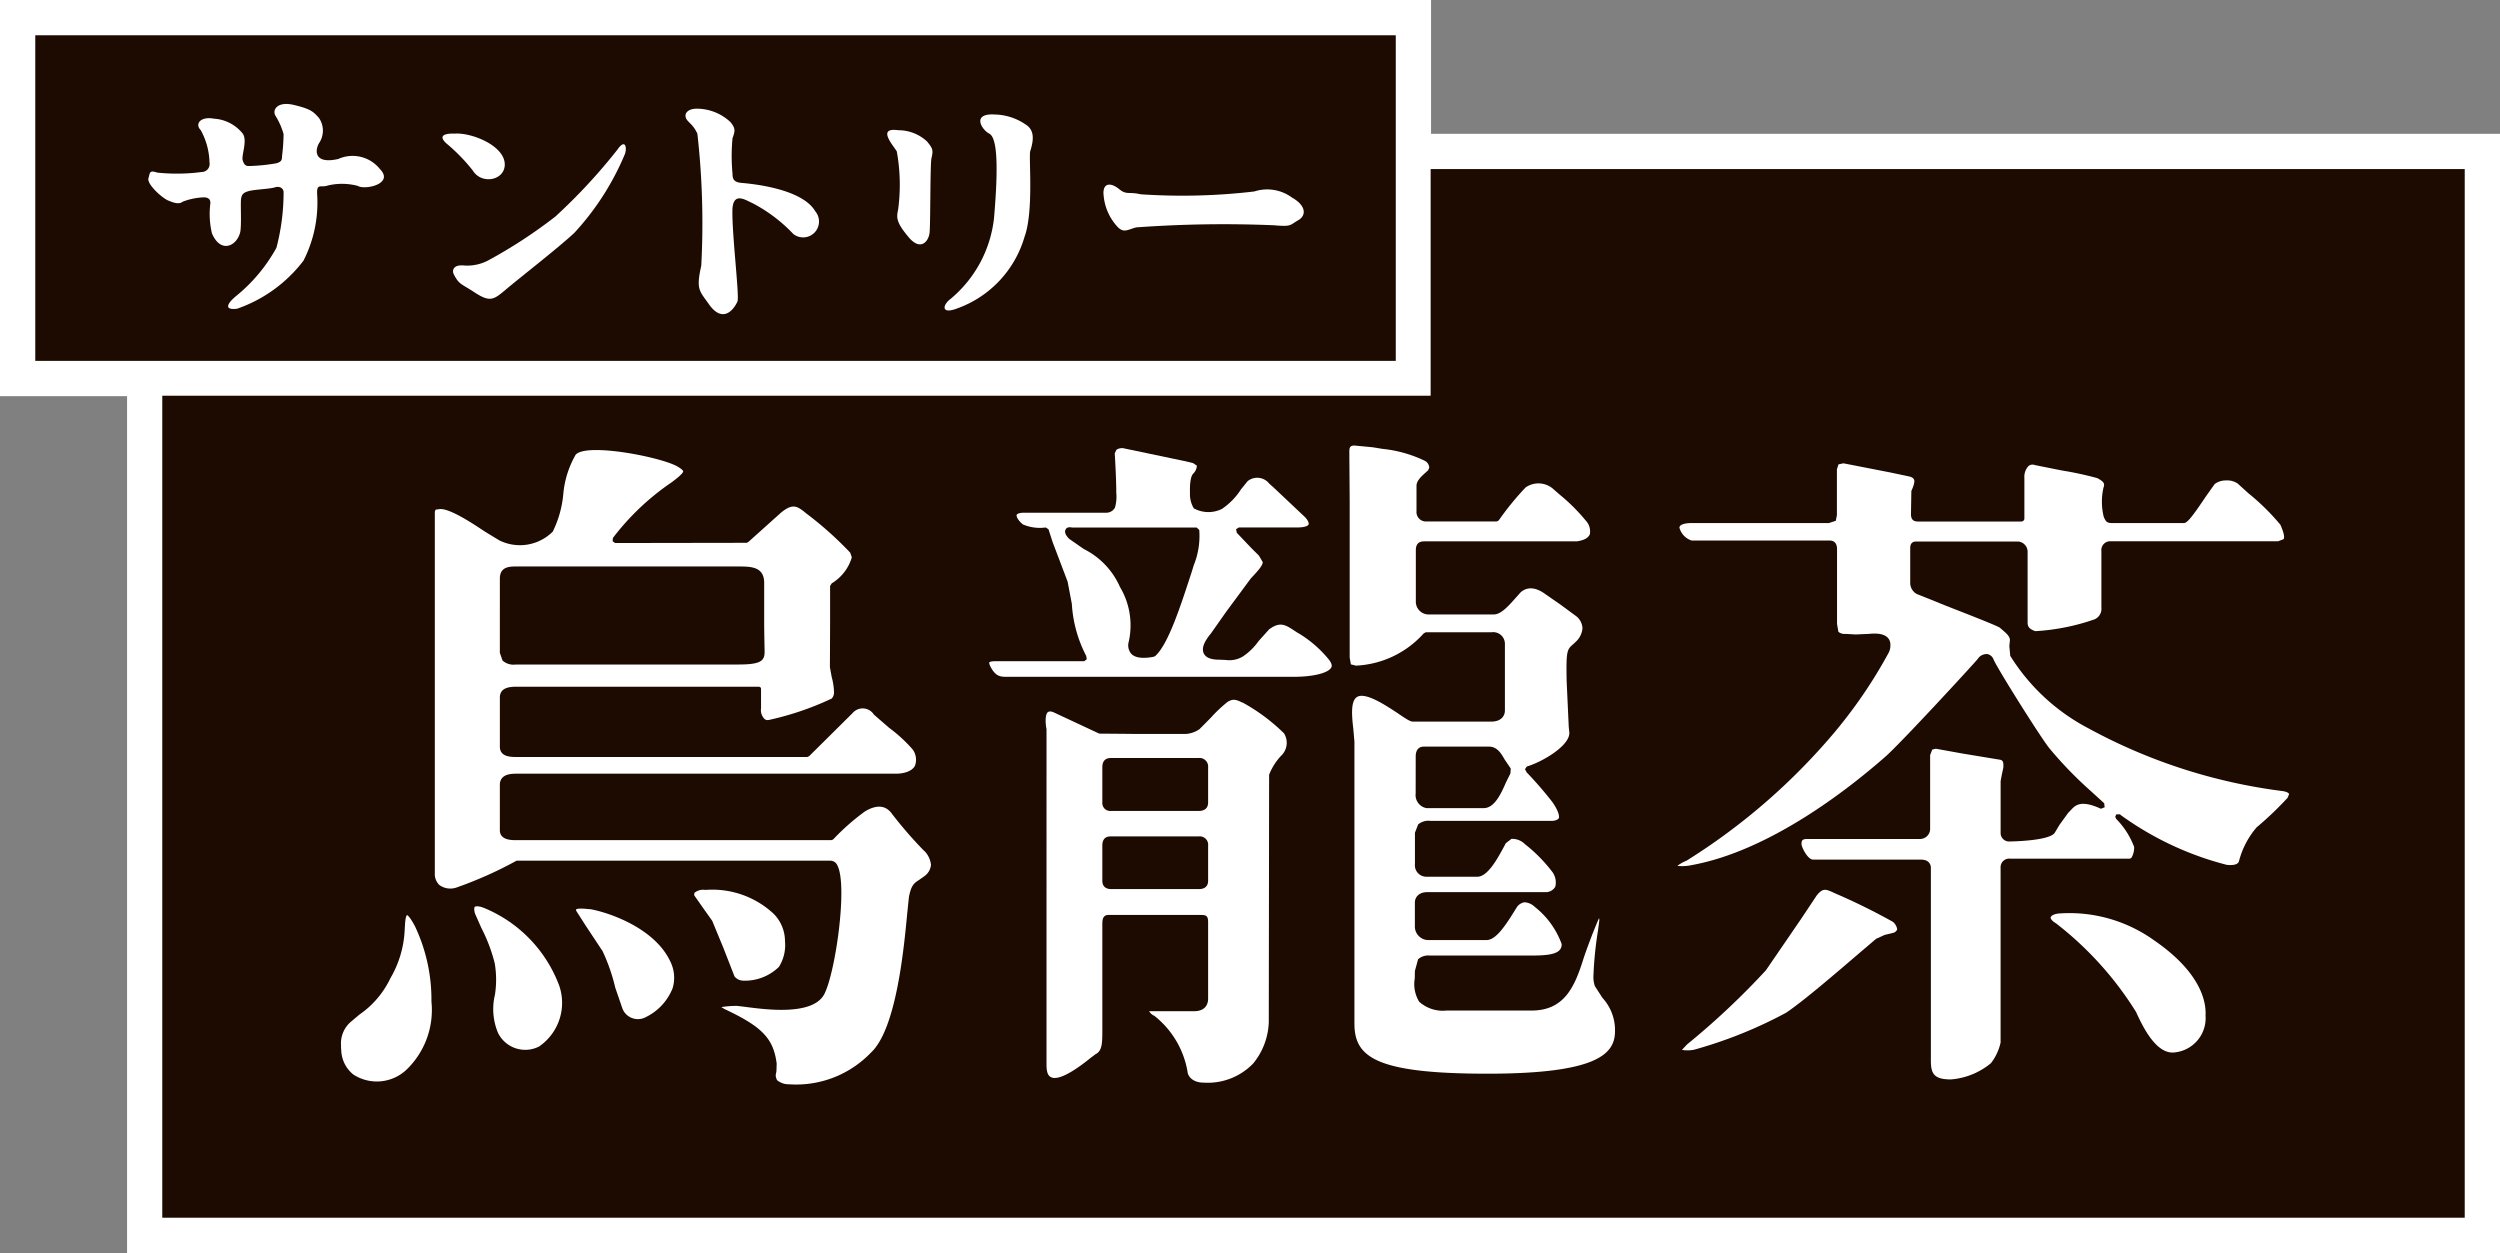
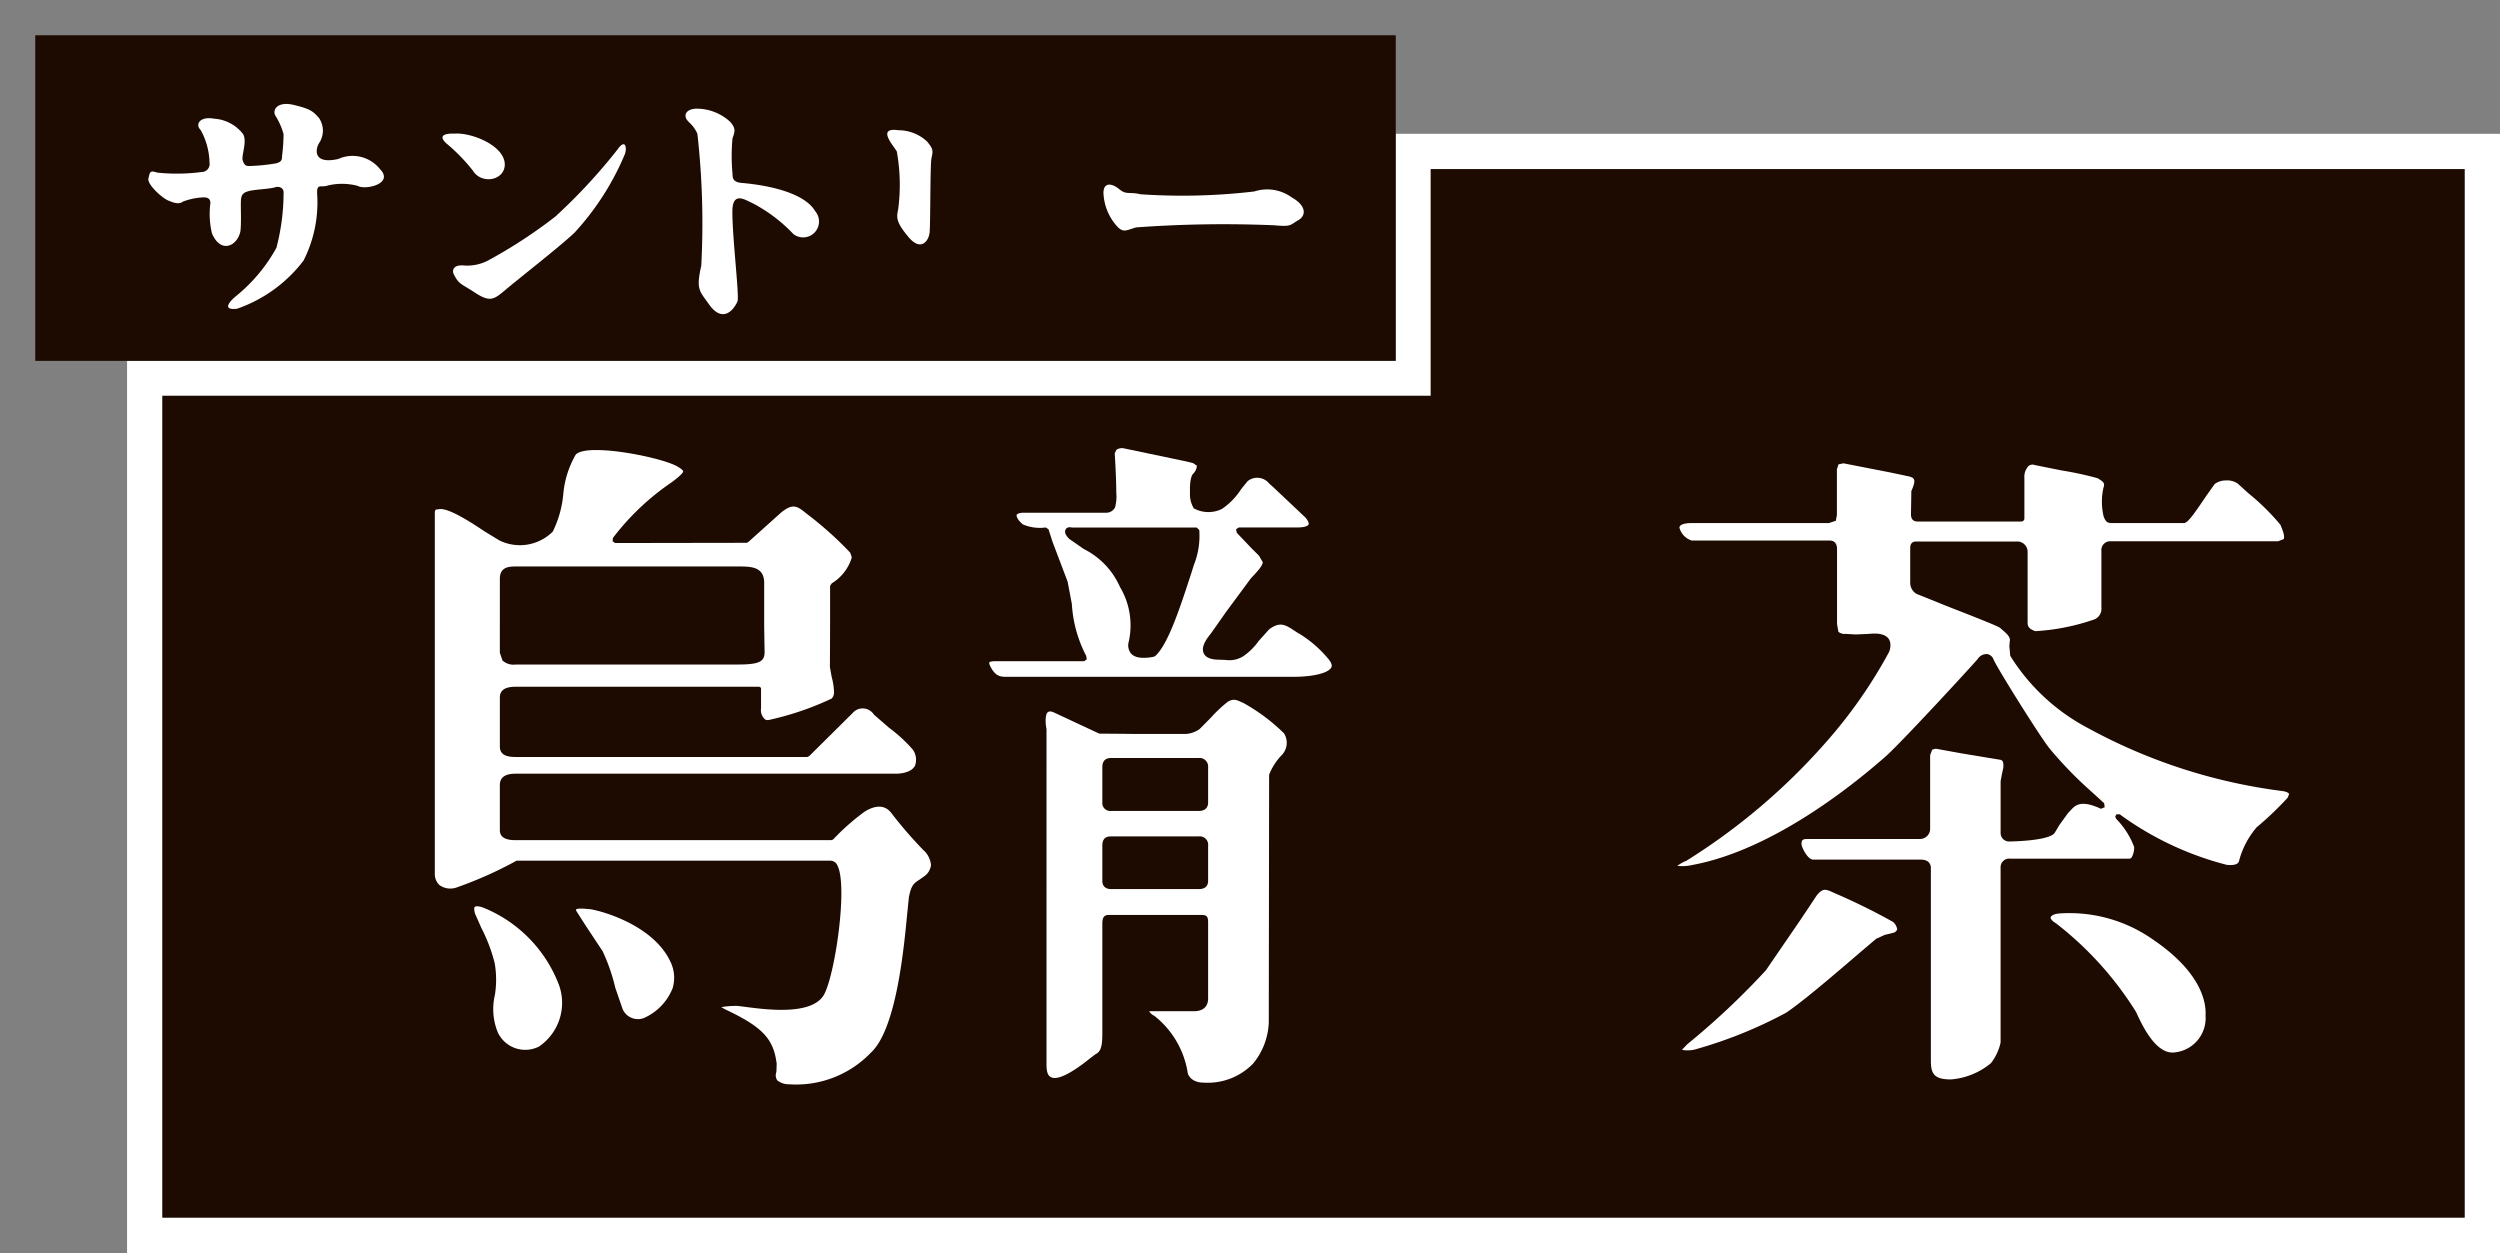
<svg xmlns="http://www.w3.org/2000/svg" width="118.637" height="59.46" viewBox="0 0 118.637 59.46">
  <rect x="0" y="0" width="118.637" height="59.46" fill="#808080" stroke="none" />
  <defs>
    <clipPath id="a">
      <rect width="118.637" height="59.46" fill="none" />
    </clipPath>
  </defs>
  <g transform="translate(0 0)">
    <path d="M125.933,15.8H75.187V26.556H15V68.911h112.61V15.8Z" transform="translate(-8.97 -9.451)" fill="#fff" />
-     <path d="M0,0V18.8H67.91V0Z" fill="#fff" />
    <path d="M128.424,69.729H19.162V30.722h60.19V19.966h49.072Z" transform="translate(-11.461 -11.943)" fill="#1d0a00" />
    <rect width="64.562" height="15.451" transform="translate(1.674 1.674)" fill="#1d0a00" />
    <g transform="translate(0 0)">
      <g clip-path="url(#a)">
        <path d="M130.3,22.258a2.5,2.5,0,0,0,.69,1.574c.275.262.43.121.857,0a57.1,57.1,0,0,1,6.552-.1c.813.071.735,0,1.116-.227.406-.211.435-.689-.275-1.091a1.984,1.984,0,0,0-1.785-.287,29.288,29.288,0,0,1-5.4.133c-.554-.133-.657.049-1.018-.248s-.77-.331-.739.248" transform="translate(-77.932 -13.041)" fill="#fff" />
        <path d="M20.662,12.975A1.9,1.9,0,0,1,22,13.681c.239.337-.074,1.043,0,1.272s.154.268.3.268A8.816,8.816,0,0,0,23.6,15.09c.225-.071.266-.137.266-.336a9.113,9.113,0,0,0,.073-1.048,3.329,3.329,0,0,0-.382-.866c-.169-.27.074-.712.88-.516s.905.311,1.18.613a1.064,1.064,0,0,1,0,1.207c-.2.358-.218,1,.916.743a1.657,1.657,0,0,1,1.977.476c.7.709-.725,1.011-1.05.8a2.918,2.918,0,0,0-1.419-.019c-.341.127-.547-.148-.505.462a6.086,6.086,0,0,1-.652,3.106,6.729,6.729,0,0,1-3.155,2.282c-.715.08-.384-.333,0-.639A7.753,7.753,0,0,0,23.6,19.1a10.424,10.424,0,0,0,.34-2.629c0-.2-.194-.311-.417-.237s-.956.1-1.229.174-.349.168-.375.4.026,1.108-.029,1.512c-.137.683-.922,1.092-1.349.1a3.966,3.966,0,0,1-.075-1.437c0-.133-.042-.3-.387-.272a3.092,3.092,0,0,0-.921.2c-.145.109-.318.109-.708-.06-.309-.139-1-.774-.924-1.046s.041-.4.417-.272a8.908,8.908,0,0,0,2.105-.028.379.379,0,0,0,.376-.449,3.327,3.327,0,0,0-.416-1.538c-.3-.3,0-.674.65-.539" transform="translate(-10.482 -7.342)" fill="#fff" />
        <path d="M52.862,15.767c.8-.038,2.314.571,2.343,1.448.016.78-1.106.993-1.521.3a8.647,8.647,0,0,0-1.259-1.289c-.571-.535.438-.455.438-.455" transform="translate(-31.251 -9.428)" fill="#fff" />
        <path d="M53.938,22.778a2.123,2.123,0,0,0,1.208-.222,23.27,23.27,0,0,0,3.205-2.091,26.729,26.729,0,0,0,2.954-3.185c.37-.535.458-.08.348.219a12.74,12.74,0,0,1-2.4,3.74c-.756.706-2.632,2.164-3.263,2.7-.561.473-.738.6-1.456.133-.62-.413-.747-.372-.987-.843-.123-.209-.022-.47.39-.446" transform="translate(-31.999 -10.187)" fill="#fff" />
        <path d="M80.982,13.309c-.124-.249.082-.476.5-.476a2.348,2.348,0,0,1,1.589.628c.263.308.228.438.107.773a8.841,8.841,0,0,0,0,1.687c0,.234.047.4.425.434s2.854.242,3.5,1.345a.754.754,0,0,1-1.034,1.086A7.332,7.332,0,0,0,84.093,17.3c-.283-.117-.873-.541-.919.3-.036,1.1.337,4.131.24,4.379-.193.435-.724,1.055-1.374.109-.432-.614-.6-.675-.346-1.8a37.971,37.971,0,0,0-.184-6.269c-.2-.434-.425-.521-.528-.707" transform="translate(-48.416 -7.676)" fill="#fff" />
        <path d="M105.292,15.354a1.992,1.992,0,0,1,1.371.536c.265.329.3.4.211.778-.067.22-.049,2.941-.088,3.49-.02.448-.423.989-1.024.241-.621-.739-.537-.944-.47-1.305a8.884,8.884,0,0,0-.067-2.736c-.187-.308-.953-1.148.067-1.005" transform="translate(-62.668 -9.174)" fill="#fff" />
-         <path d="M114.008,13.512a2.705,2.705,0,0,1,1.476.539c.278.238.317.6.124,1.195-.078.257.172,2.854-.267,4.056a5.136,5.136,0,0,1-3.276,3.438c-.7.242-.608-.207-.237-.48a5.813,5.813,0,0,0,2.061-3.833c.25-2.895.088-3.85-.228-4.011-.362-.184-.876-1.013.347-.9" transform="translate(-66.718 -8.076)" fill="#fff" />
        <path d="M68.659,107.32c-.541-.066-.629,0-.629.013v.056l.471.736.786,1.186a8.77,8.77,0,0,1,.6,1.729l.343,1a.789.789,0,0,0,1.111.4,2.586,2.586,0,0,0,1.271-1.376,1.728,1.728,0,0,0-.091-1.22c-.792-1.762-3.29-2.456-3.867-2.531" transform="translate(-40.691 -64.174)" fill="#fff" />
        <path d="M60,110.711a6.412,6.412,0,0,0-3.528-3.608c-.332-.135-.44-.066-.449-.058-.032.029-.043.132.008.317l.3.68a7.732,7.732,0,0,1,.637,1.683,4.616,4.616,0,0,1,.01,1.493,2.92,2.92,0,0,0,.142,1.8,1.44,1.44,0,0,0,1.952.656,2.51,2.51,0,0,0,.93-2.962" transform="translate(-33.491 -64.012)" fill="#fff" />
-         <path d="M43.4,108.062c-.019,0-.074.051-.1.415l-.02.344a4.946,4.946,0,0,1-.673,2.232,4.371,4.371,0,0,1-1.478,1.733l-.412.348a1.35,1.35,0,0,0-.455,1.1,1.609,1.609,0,0,0,.01.223,1.544,1.544,0,0,0,.574,1.169,2.048,2.048,0,0,0,2.507-.214,3.929,3.929,0,0,0,1.2-3.248,8.15,8.15,0,0,0-.778-3.566c-.264-.5-.373-.536-.373-.536" transform="translate(-24.079 -64.635)" fill="#fff" />
-         <path d="M82.362,105.89l.469.66.536,1.3.522,1.34a.548.548,0,0,0,.409.2,2.31,2.31,0,0,0,1.7-.655,1.951,1.951,0,0,0,.287-1.215,1.852,1.852,0,0,0-.526-1.291,4.259,4.259,0,0,0-3.189-1.149h-.1a.63.63,0,0,0-.485.147l-.01.111Z" transform="translate(-49.033 -62.853)" fill="#fff" />
        <path d="M74.566,72.177a19.923,19.923,0,0,1-1.537-1.769c-.367-.519-.9-.348-1.288-.11a10.8,10.8,0,0,0-1.507,1.33l-.086.029H55.19c-.213,0-.769,0-.769-.47V69.042c0-.539.555-.539.825-.539H73.231c.326,0,.755-.1.892-.383a.828.828,0,0,0-.109-.764,7.078,7.078,0,0,0-1.126-1.035l-.716-.622a.63.63,0,0,0-1.014-.07L69.1,67.67l-.089.041H55.247c-.311,0-.825,0-.825-.493V64.884c0-.508.555-.508.825-.508h11.43c.092,0,.139.028.139.111V65.4a.588.588,0,0,0,.141.479c.063.082.159.1.3.059a13.97,13.97,0,0,0,2.912-1,.426.426,0,0,0,.109-.33,2.953,2.953,0,0,0-.109-.692l-.085-.471s.009-1.551.009-2.134V59.593l.076-.121a2.159,2.159,0,0,0,.948-1.21v-.048l-.07-.2a16.724,16.724,0,0,0-2.106-1.878l-.093-.078c-.332-.25-.547-.387-1.089.062L66.221,57.5l-.078.047-6.25.01-.12-.081.012-.158a11.926,11.926,0,0,1,2.785-2.64c.144-.106.552-.413.552-.524,0-.009-.013-.081-.3-.244-.839-.451-4.273-1.112-4.8-.548a4.534,4.534,0,0,0-.59,1.872,5.049,5.049,0,0,1-.5,1.782,2.207,2.207,0,0,1-2.535.416l-.7-.427c-.627-.421-1.711-1.124-2.15-1.056l-.177.025-.035.1v17.16a.723.723,0,0,0,.212.549.889.889,0,0,0,.85.11,18.825,18.825,0,0,0,2.818-1.261h14.9a.366.366,0,0,1,.33.238c.488.966-.1,5.082-.63,6.1-.559,1.04-2.819.72-3.8.592l-.328-.039a4.353,4.353,0,0,0-.756.057l.166.1c1.784.835,2.312,1.4,2.461,2.584l-.01.327c0,.078-.035.158-.035.226a.492.492,0,0,0,.07.236.873.873,0,0,0,.567.19,4.915,4.915,0,0,0,3.878-1.5c1.211-1.118,1.567-4.956,1.724-6.594l.081-.789c.106-.545.229-.653.475-.81l.267-.188a.748.748,0,0,0,.306-.531,1.11,1.11,0,0,0-.309-.657M54.422,59.243c0-.573.475-.573.787-.573H65.745c.609,0,1.195.018,1.22.739v1.9h0c0,.439.021,1.4.021,1.4,0,.45-.191.613-1.253.613H55.181a.777.777,0,0,1-.633-.19l-.127-.365Z" transform="translate(-30.701 -31.788)" fill="#fff" />
        <path d="M131.459,61.705l-.223-.145c-.41-.272-.665-.4-1.157-.037l-.5.556a2.867,2.867,0,0,1-.739.727,1.233,1.233,0,0,1-.825.17l-.286-.012c-.275,0-.643-.038-.761-.317-.094-.234.015-.526.348-.928l.729-1.036,1.164-1.575c.317-.336.566-.606.566-.775l-.181-.309-.35-.347-.7-.736-.035-.167.129-.085h2.775c.483,0,.539-.135.539-.144.018-.062-.02-.192-.179-.354l-1.491-1.407-.2-.178a.724.724,0,0,0-1.025-.114l-.311.384a3.213,3.213,0,0,1-.911.935,1.448,1.448,0,0,1-1.331-.029,1.305,1.305,0,0,1-.181-.739c-.008-.221-.008-.742.152-.907a.577.577,0,0,0,.175-.378l-.175-.121-.356-.088-2.893-.606a.478.478,0,0,0-.394.059l-.08.165c.038.636.073,1.36.073,1.876a1.878,1.878,0,0,1-.062.7.464.464,0,0,1-.4.246h-3.928c-.227,0-.332.063-.34.111v.02c0,.086.078.24.3.425a2.049,2.049,0,0,0,1.082.144l.131.085.193.6.715,1.887.2,1.053a6.106,6.106,0,0,0,.68,2.467l.029.161-.121.094h-4.229c-.248,0-.277.057-.277.057s-.022.037.056.2c.216.405.4.483.725.483h13.667c.961,0,1.693-.193,1.793-.469.043-.111-.061-.274-.15-.379a5.542,5.542,0,0,0-1.42-1.222m-4.966-3.229-.106.344c-.521,1.595-1.106,3.425-1.73,3.974l-.079.033c-.363.067-.839.1-1.064-.159a.615.615,0,0,1-.112-.54A3.551,3.551,0,0,0,123,59.513a3.658,3.658,0,0,0-1.714-1.8l-.7-.487c-.074-.08-.255-.266-.168-.435.062-.143.248-.114.3-.1h5.92l.125.116a3.728,3.728,0,0,1-.26,1.671" transform="translate(-69.852 -31.658)" fill="#fff" />
        <path d="M132.8,82.766c-.353-.184-.472-.157-.688-.04a6.511,6.511,0,0,0-.8.754l-.538.543a1.266,1.266,0,0,1-.672.232h-2.4c-.249-.006-1.689-.016-1.689-.016l-2.193-1.024c-.113-.039-.2-.039-.261.018-.13.143-.094.582-.049.794V99.935c0,.321.049.519.2.6.424.248,1.5-.587,1.9-.914l.228-.171c.307-.149.321-.512.321-1.1V93.329c0-.235,0-.487.306-.487h4.321c.293,0,.393.025.393.35v3.62c0,.224-.092.6-.674.6l-2.09,0-.035,0a.533.533,0,0,0,.247.219,4.292,4.292,0,0,1,1.574,2.644c.012.215.235.526.768.526a2.993,2.993,0,0,0,2.348-.908,3.264,3.264,0,0,0,.741-1.958l.016-11.746a2.831,2.831,0,0,1,.559-.89.843.843,0,0,0,.146-1.075,8.889,8.889,0,0,0-1.974-1.466m-1.626,8.471c0,.174-.081.388-.442.388h-4.153c-.4,0-.425-.291-.425-.388V89.552c0-.436.3-.436.425-.436h4.153a.4.4,0,0,1,.442.448Zm0-3.722c0,.182-.081.4-.442.4h-4.153a.376.376,0,0,1-.425-.4V85.834c0-.385.245-.439.425-.439h4.153a.409.409,0,0,1,.442.451Z" transform="translate(-73.848 -49.425)" fill="#fff" />
-         <path d="M171.352,78.808l-.358-.553a1.367,1.367,0,0,1-.066-.53,17.621,17.621,0,0,1,.22-2.141l.059-.46-.009-.088h-.007c-.043.076-.423.987-.729,1.89-.427,1.377-.924,2.512-2.523,2.488h-3.981a1.682,1.682,0,0,1-1.3-.417,1.6,1.6,0,0,1-.211-1.108l.006-.35.152-.558a.719.719,0,0,1,.539-.178h4.923c.993,0,1.353-.152,1.353-.541a3.969,3.969,0,0,0-1.278-1.768.763.763,0,0,0-.495-.218.56.56,0,0,0-.343.214l-.187.3c-.427.682-.851,1.29-1.278,1.28h-2.769a.644.644,0,0,1-.617-.622V74.288c0-.218.152-.494.6-.494h5.562a.522.522,0,0,0,.5-.254.842.842,0,0,0-.127-.687,7.185,7.185,0,0,0-1.311-1.334.855.855,0,0,0-.641-.252l-.269.206-.109.207c-.281.514-.747,1.383-1.237,1.383h-2.4a.543.543,0,0,1-.565-.6V70.975l.152-.392a.76.76,0,0,1,.578-.171h5.784c.092,0,.262-.032.318-.135.028-.1-.031-.362-.318-.767a17.943,17.943,0,0,0-1.213-1.4l-.078-.151.085-.125c.752-.222,2.081-1.011,2.017-1.633l-.026-.243-.1-2.173c-.026-1.4.006-1.5.3-1.745l.124-.117a.986.986,0,0,0,.327-.645.783.783,0,0,0-.262-.551l-.782-.577-.7-.484c-.667-.5-1.062-.22-1.2-.088l-.242.272c-.34.381-.683.768-1.022.768h-3.125a.607.607,0,0,1-.575-.625v-2.42c0-.377.221-.424.415-.424h7.218c.335-.044.549-.157.625-.338a.751.751,0,0,0-.2-.655,8.77,8.77,0,0,0-1.244-1.235l-.268-.235a1.062,1.062,0,0,0-1.337-.095,13.349,13.349,0,0,0-1.275,1.564l-.094.05H162.95a.448.448,0,0,1-.42-.494v-1.2c0-.229.217-.433.41-.607l.143-.129.055-.137-.008-.029a.389.389,0,0,0-.22-.29,6.032,6.032,0,0,0-2-.56l-.458-.075-.885-.084c-.223.02-.228.106-.223.408v.181l.015,2.037V62.66l.056.326.239.061a4.6,4.6,0,0,0,3.221-1.534l.1-.051H166.1a.554.554,0,0,1,.625.539v3.172c0,.257-.172.53-.653.53h-3.714c-.127,0-.322-.127-.708-.391-.628-.414-1.671-1.107-2.013-.719-.234.254-.168.92-.106,1.453l.053.607V80.03c0,1.583.982,2.381,6.321,2.381,5.321,0,6.045-.987,6.045-2.026a2.262,2.262,0,0,0-.6-1.577m-8.858-11.455c0-.3.14-.463.384-.463h3.091c.392,0,.581.323.747.614l.288.426-.015.23-.21.424c-.229.525-.543,1.224-1.056,1.224H163a.632.632,0,0,1-.51-.7Z" transform="translate(-95.31 -31.459)" fill="#fff" />
        <path d="M225.586,71.962a15.81,15.81,0,0,0,1.449-1.387l.065-.176c-.038-.052-.119-.108-.321-.136a26.076,26.076,0,0,1-9.213-2.982,9.614,9.614,0,0,1-3.7-3.434l-.043-.465.027-.283c0-.188-.2-.348-.377-.5l-.094-.083c-.145-.105-1.6-.669-2.552-1.042l-1.4-.564a.6.6,0,0,1-.308-.523V58.728c0-.138.045-.307.281-.307h4.833a.49.49,0,0,1,.457.492v3.341c0,.148.013.3.364.422a10.293,10.293,0,0,0,2.816-.563.544.544,0,0,0,.321-.556V58.878a.42.42,0,0,1,.4-.469h7.99l.258-.1c.083-.145-.091-.533-.153-.683a10.831,10.831,0,0,0-1.525-1.5l-.5-.454a.887.887,0,0,0-.582-.147.854.854,0,0,0-.511.169l-.388.544c-.7,1.045-.918,1.308-1.079,1.308h-3.39c-.243,0-.307-.051-.411-.305a3.01,3.01,0,0,1-.011-1.371c.064-.185.052-.268-.286-.455a15.986,15.986,0,0,0-1.7-.367l-1.268-.254a.3.3,0,0,0-.307.049.755.755,0,0,0-.191.572v1.908a.144.144,0,0,1-.135.149h-4.93c-.216,0-.317-.116-.317-.344l.018-1.105c.16-.352.16-.5.121-.547-.029-.07-.1-.11-.227-.143l-.91-.192-2.208-.431-.233.05-.076.232v2.175l-.052.27-.328.109h-6.511c-.37,0-.582.082-.582.221a.883.883,0,0,0,.582.609H205.3c.223,0,.346.146.346.4v3.558l.063.371a.462.462,0,0,0,.339.1l.485.027.623-.027c.493-.051.807.029.951.25a.521.521,0,0,1,.072.291.746.746,0,0,1-.1.385,22.862,22.862,0,0,1-3,4.264,29.8,29.8,0,0,1-6.581,5.576,1.738,1.738,0,0,0-.429.243,2.153,2.153,0,0,0,.692-.039c3.642-.668,7.325-3.513,9.189-5.152.713-.623,4.163-4.37,4.372-4.627a.5.5,0,0,1,.464-.232.4.4,0,0,1,.289.257c.163.4,2.173,3.606,2.631,4.191a18.463,18.463,0,0,0,1.993,2.06l.625.57.022.19-.178.072c-.946-.438-1.211-.167-1.411.046l-.146.153-.41.567-.221.368c-.242.4-2.144.419-2.171.419a.4.4,0,0,1-.4-.406V69.792l.054-.29.074-.349c.025-.325-.052-.365-.2-.383l-1.765-.292-1.236-.224-.172.041-.1.263v3.48a.482.482,0,0,1-.467.5h-5.378c-.243,0-.259.1-.259.246,0,.129.284.733.554.733h5.111c.427,0,.474.283.474.39v9.141c0,.621.138.9.952.9a3.387,3.387,0,0,0,1.9-.773,2.436,2.436,0,0,0,.457-.98V73.906a.408.408,0,0,1,.458-.434h5.685l.068-.047a.928.928,0,0,0,.126-.512,3.827,3.827,0,0,0-.852-1.33v.009l-.008-.026-.037-.087.052-.111.18,0,.023.03a14.873,14.873,0,0,0,5.036,2.367c.543.057.575-.143.588-.2a4,4,0,0,1,.853-1.605" transform="translate(-118.47 -32.724)" fill="#fff" />
        <path d="M208.613,106.586a29.979,29.979,0,0,0-2.759-1.358l-.061-.029c-.361-.161-.49-.224-.785.136l-.739,1.11-1.673,2.443a35.972,35.972,0,0,1-3.739,3.516l-.246.262a1.518,1.518,0,0,0,.586-.01,21.04,21.04,0,0,0,4.355-1.751c.877-.586,2.643-2.12,3.584-2.924l.689-.585.405-.185.373-.091a.278.278,0,0,0,.222-.171.566.566,0,0,0-.212-.365" transform="translate(-118.794 -62.845)" fill="#fff" />
        <path d="M247.107,109.126a6.9,6.9,0,0,0-4.593-1.311c-.265.034-.357.127-.364.178l-.01.015c0,.041.066.164.247.264a16.013,16.013,0,0,1,3.812,4.218l.055.123c.257.543.853,1.8,1.674,1.8a1.636,1.636,0,0,0,1.567-1.756c.038-.679-.247-2.043-2.388-3.533" transform="translate(-144.831 -64.464)" fill="#fff" />
      </g>
    </g>
  </g>
</svg>